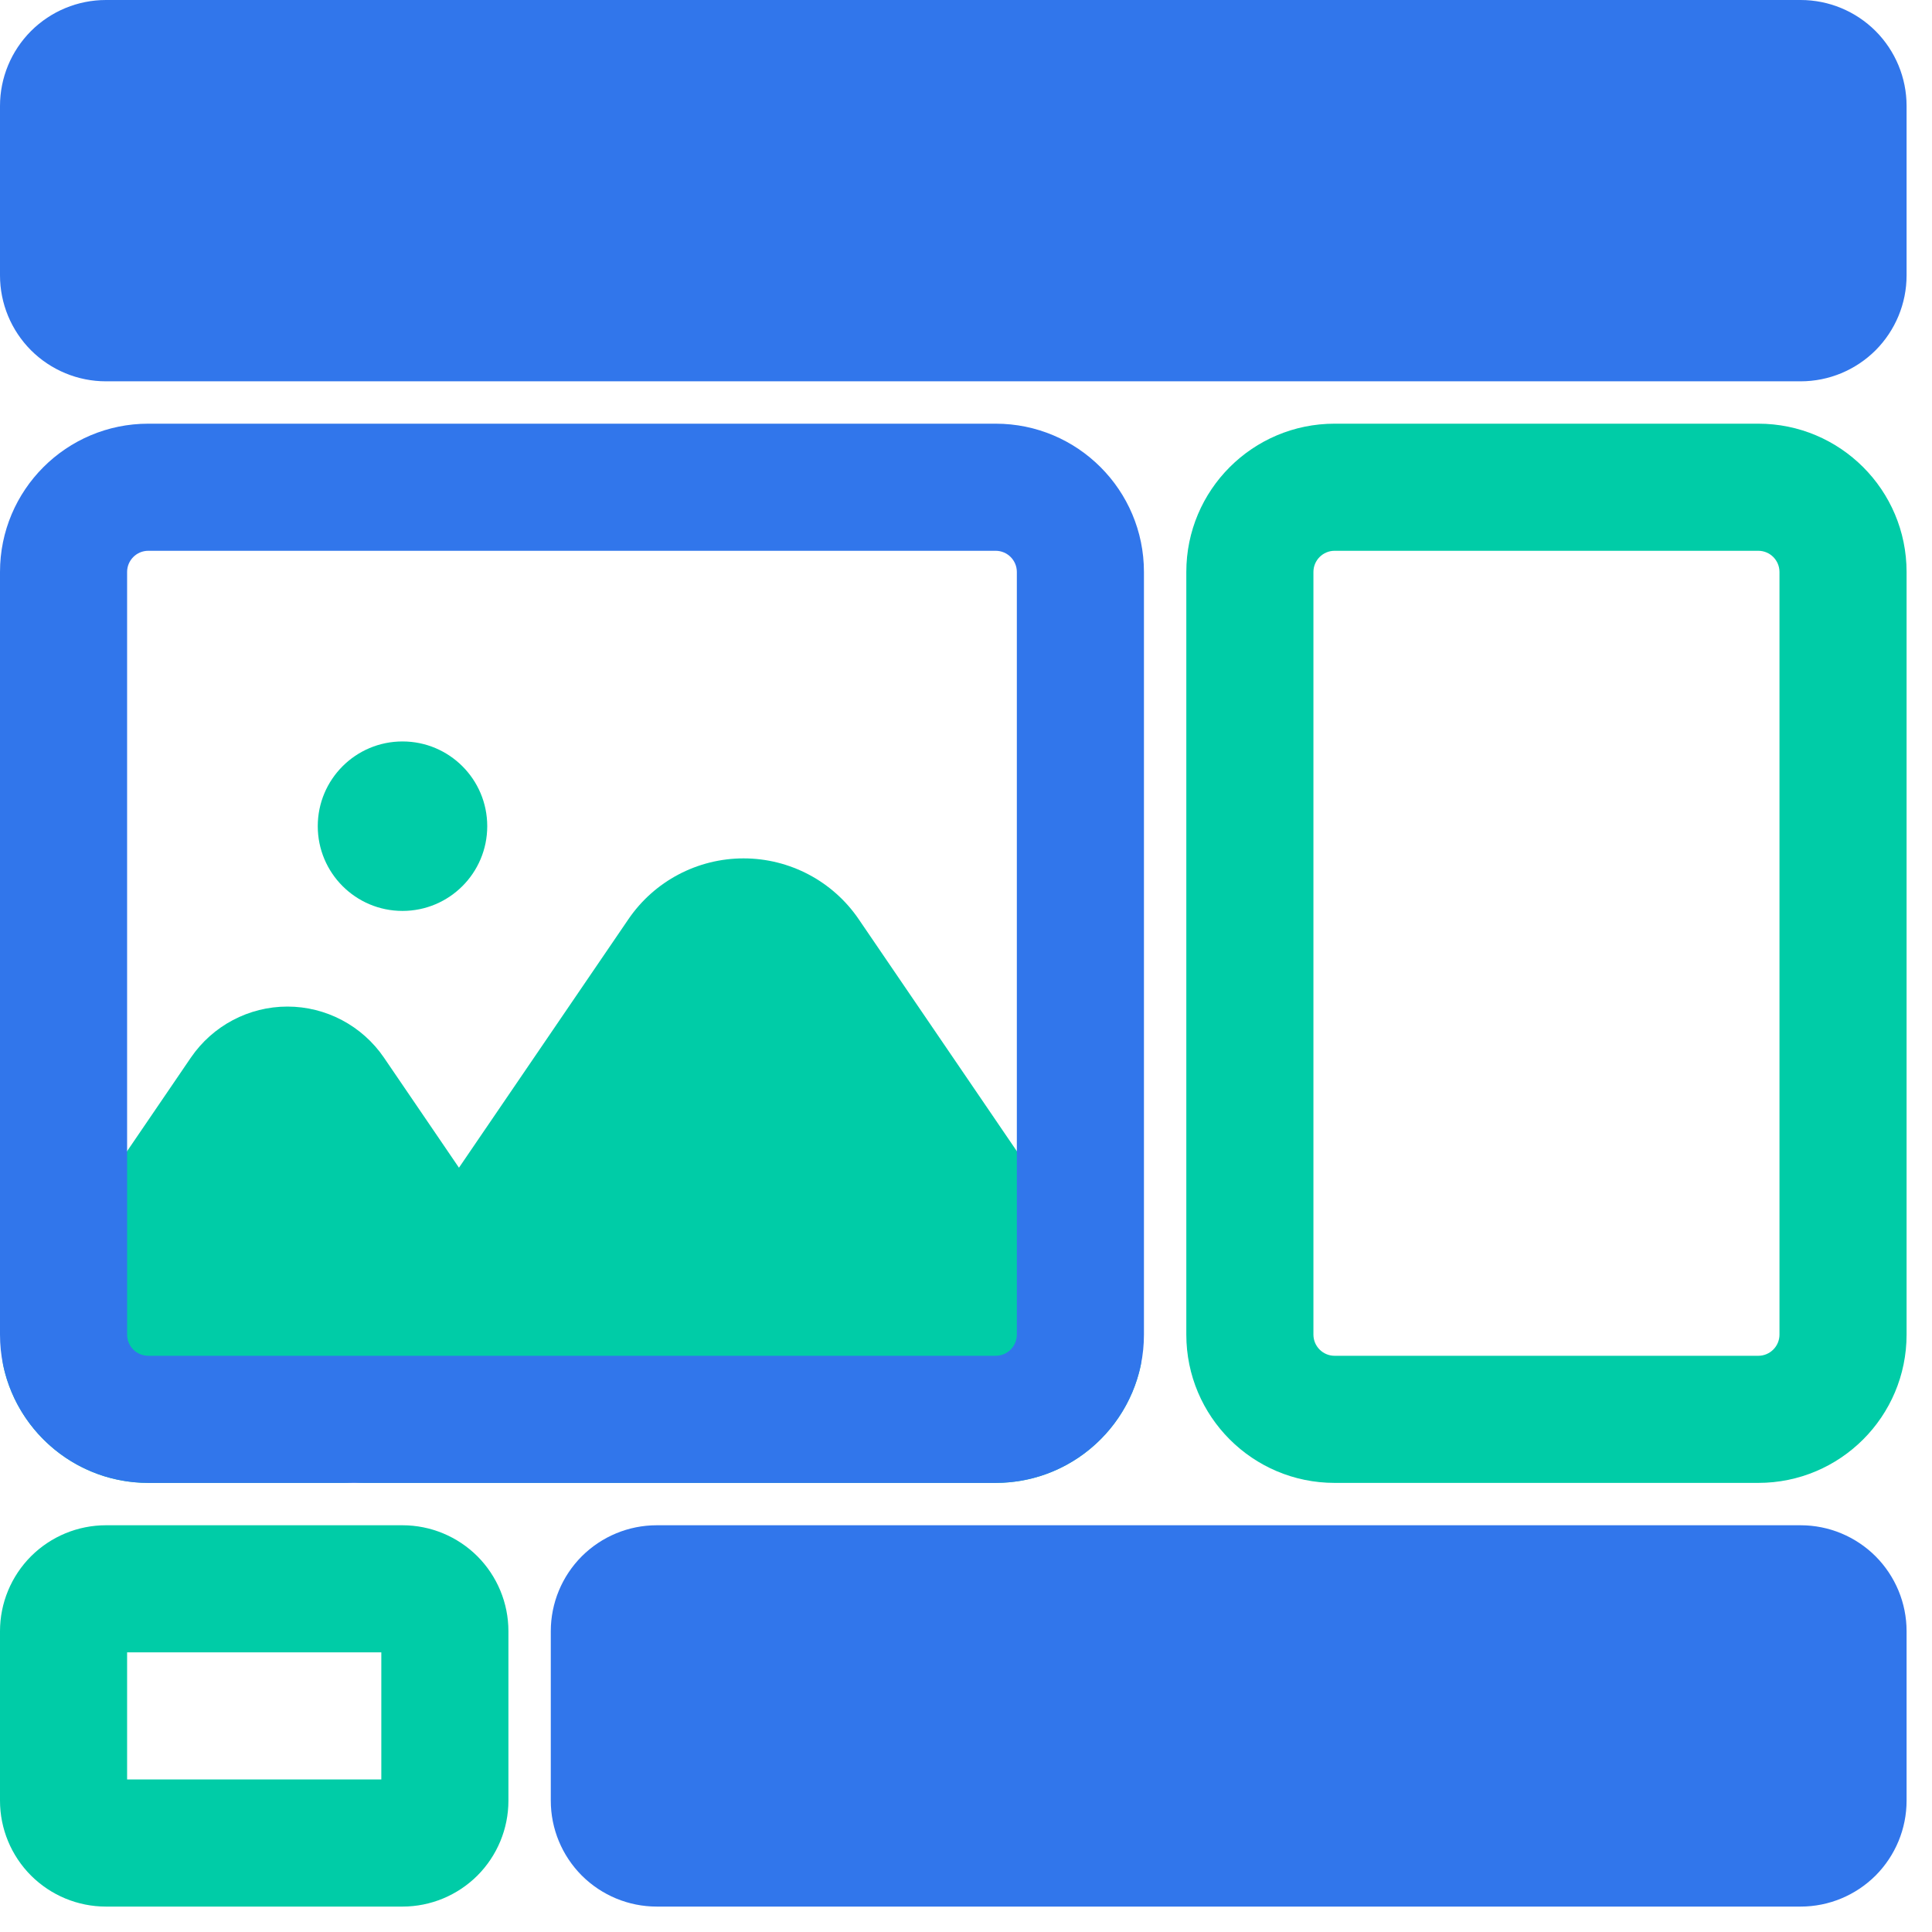
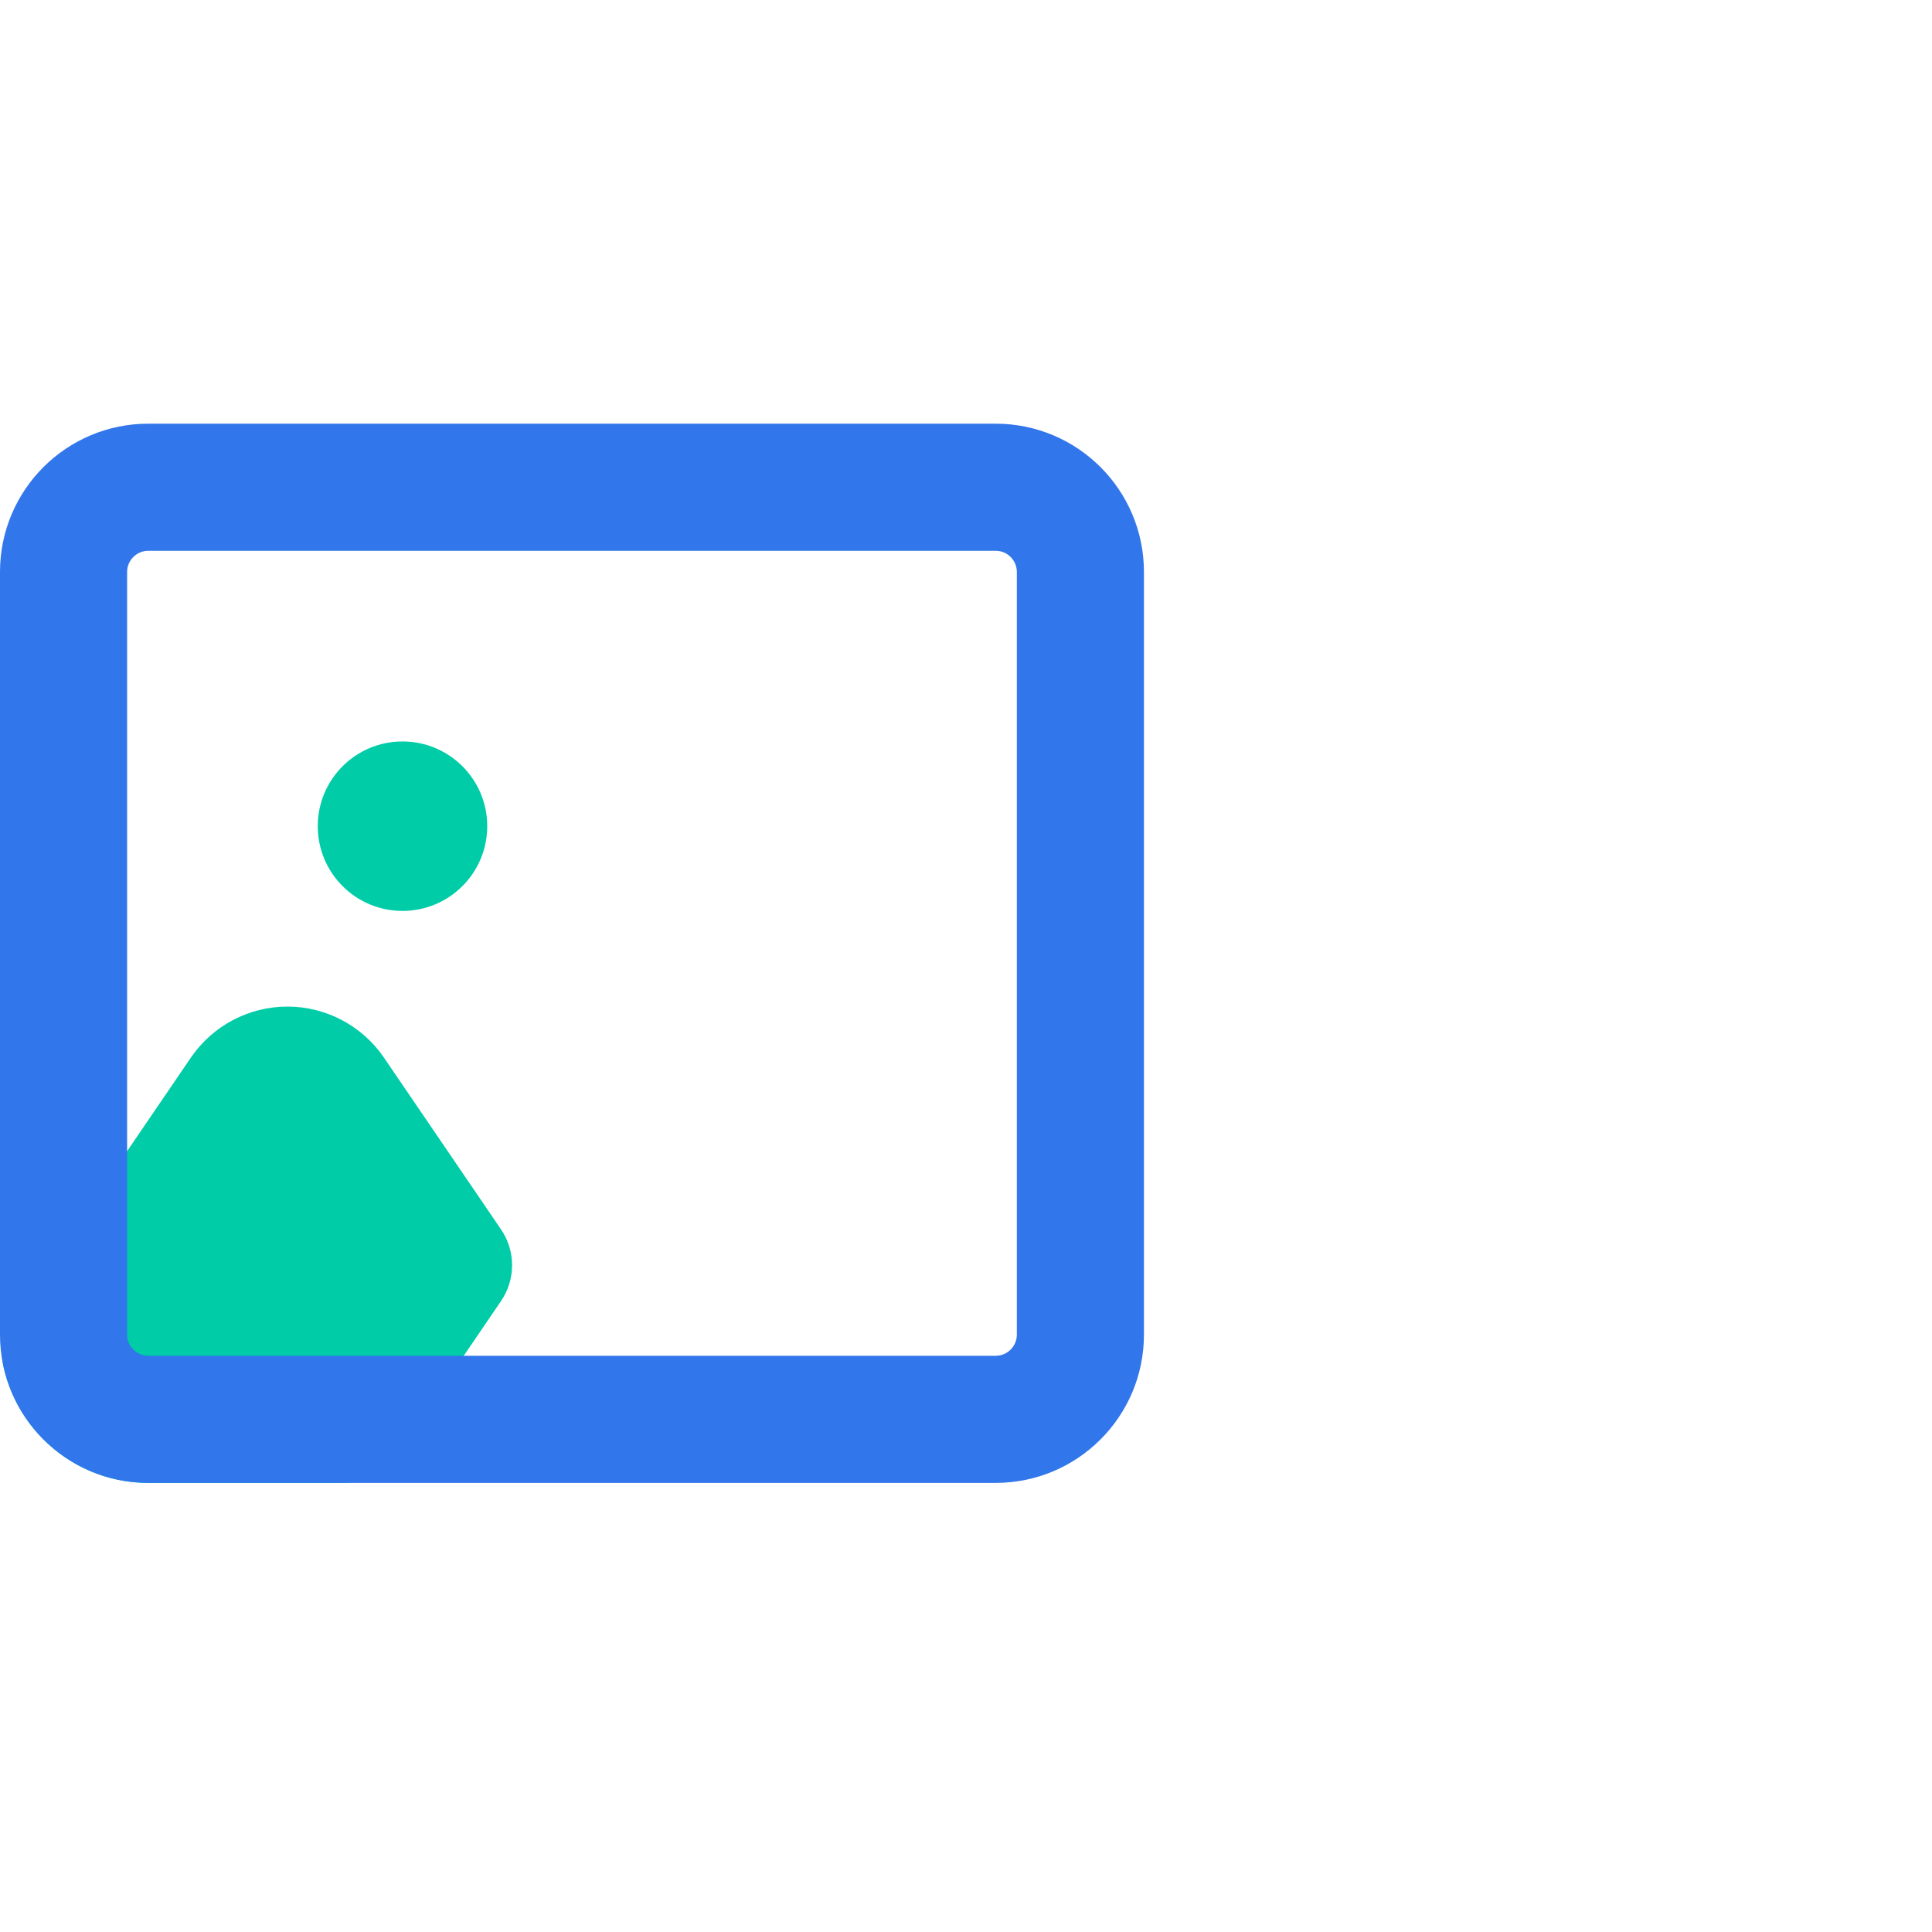
<svg xmlns="http://www.w3.org/2000/svg" fill="none" height="100%" overflow="visible" preserveAspectRatio="none" style="display: block;" viewBox="0 0 57 57" width="100%">
  <g id="Icon">
-     <path clip-rule="evenodd" d="M9.2 40.817L18.54 27.12C19.305 25.997 20.578 25.325 21.938 25.325C23.298 25.325 24.57 25.997 25.335 27.12L33.358 38.89C33.655 39.322 33.755 39.86 33.635 40.372C33.183 42.307 31.448 43.75 29.375 43.75H10.75C10.055 43.75 9.415 43.365 9.093 42.75C8.768 42.137 8.808 41.392 9.2 40.817Z" fill="#00CCA7" fill-rule="evenodd" id="Vector" />
    <path clip-rule="evenodd" d="M10.135 43.75H4.375C2.302 43.75 0.567 42.307 0.115 40.372C-0.005 39.86 0.095 39.322 0.392 38.89L5.632 31.202C6.275 30.262 7.34 29.697 8.48 29.697C9.617 29.697 10.685 30.262 11.327 31.202L14.782 36.272C15.217 36.91 15.217 37.747 14.782 38.385L11.682 42.932C11.335 43.442 10.755 43.75 10.135 43.75Z" fill="#00CCA7" fill-rule="evenodd" id="Vector_2" />
-     <path d="M11.875 26.875C13.256 26.875 14.375 25.756 14.375 24.375C14.375 22.994 13.256 21.875 11.875 21.875C10.494 21.875 9.375 22.994 9.375 24.375C9.375 25.756 10.494 26.875 11.875 26.875Z" fill="#00CCA7" id="Vector_3" />
-     <path clip-rule="evenodd" d="M56.25 3.125V8.125C56.25 8.955 55.92 9.748 55.335 10.335C54.748 10.92 53.955 11.25 53.125 11.25H3.125C2.295 11.25 1.502 10.92 0.915 10.335C0.33 9.748 0 8.955 0 8.125V3.125C0 2.295 0.33 1.502 0.915 0.915C1.502 0.33 2.295 0 3.125 0H53.125C53.955 0 54.748 0.33 55.335 0.915C55.92 1.502 56.25 2.295 56.25 3.125Z" fill="#3176EB" fill-rule="evenodd" id="Vector_4" />
-     <path clip-rule="evenodd" d="M56.25 48.125V53.125C56.25 53.955 55.92 54.748 55.335 55.335C54.748 55.92 53.955 56.25 53.125 56.25H19.375C18.545 56.25 17.753 55.92 17.165 55.335C16.58 54.748 16.25 53.955 16.25 53.125V48.125C16.25 47.295 16.58 46.502 17.165 45.915C17.753 45.33 18.545 45 19.375 45H53.125C53.955 45 54.748 45.33 55.335 45.915C55.92 46.502 56.25 47.295 56.25 48.125Z" fill="#3176EB" fill-rule="evenodd" id="Vector_5" />
-     <path clip-rule="evenodd" d="M15 48.125V53.125C15 53.955 14.67 54.748 14.085 55.335C13.498 55.92 12.705 56.25 11.875 56.25H3.125C2.295 56.25 1.502 55.92 0.915 55.335C0.33 54.748 0 53.955 0 53.125V48.125C0 47.295 0.33 46.502 0.915 45.915C1.502 45.33 2.295 45 3.125 45H11.875C12.705 45 13.498 45.33 14.085 45.915C14.67 46.502 15 47.295 15 48.125ZM3.75 52.5H11.25V48.75H3.75V52.5Z" fill="#00CCA7" fill-rule="evenodd" id="Vector_6" />
+     <path d="M11.875 26.875C13.256 26.875 14.375 25.756 14.375 24.375C14.375 22.994 13.256 21.875 11.875 21.875C10.494 21.875 9.375 22.994 9.375 24.375C9.375 25.756 10.494 26.875 11.875 26.875" fill="#00CCA7" id="Vector_3" />
    <path clip-rule="evenodd" d="M33.75 16.875V39.375C33.75 41.792 31.79 43.75 29.375 43.75H4.375C1.96 43.75 0 41.792 0 39.375V16.875C0 14.457 1.96 12.5 4.375 12.5H29.375C31.79 12.5 33.75 14.457 33.75 16.875ZM30 16.875C30 16.53 29.72 16.25 29.375 16.25H4.375C4.03 16.25 3.75 16.53 3.75 16.875V39.375C3.75 39.72 4.03 40 4.375 40H29.375C29.72 40 30 39.72 30 39.375V16.875Z" fill="#3176EB" fill-rule="evenodd" id="Vector_7" />
-     <path clip-rule="evenodd" d="M56.25 16.875V39.375C56.25 41.792 54.29 43.75 51.875 43.75H39.375C36.96 43.75 35 41.792 35 39.375V16.875C35 14.457 36.96 12.5 39.375 12.5H51.875C54.29 12.5 56.25 14.457 56.25 16.875ZM52.5 16.875C52.5 16.53 52.22 16.25 51.875 16.25H39.375C39.03 16.25 38.75 16.53 38.75 16.875V39.375C38.75 39.72 39.03 40 39.375 40H51.875C52.22 40 52.5 39.72 52.5 39.375V16.875Z" fill="#00CCA7" fill-rule="evenodd" id="Vector_8" />
  </g>
</svg>